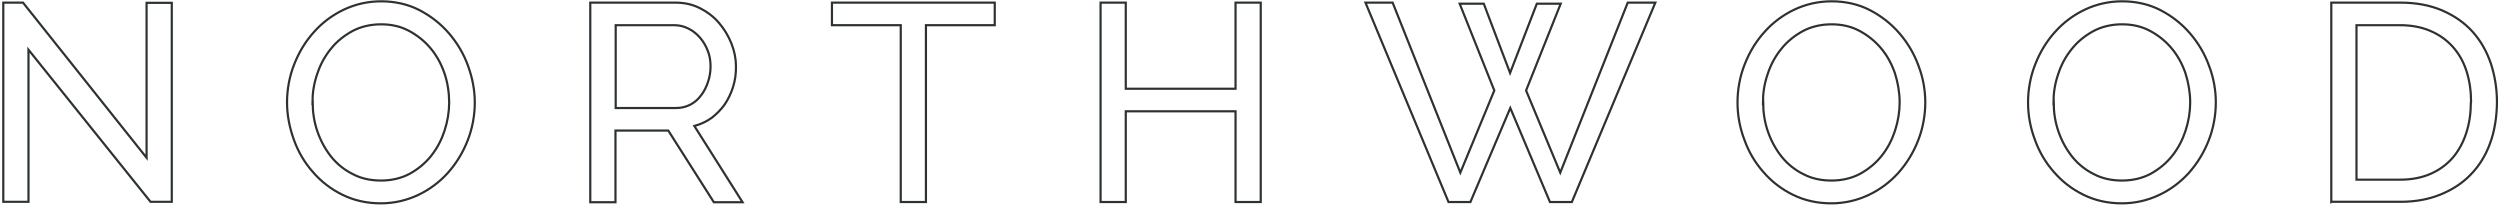
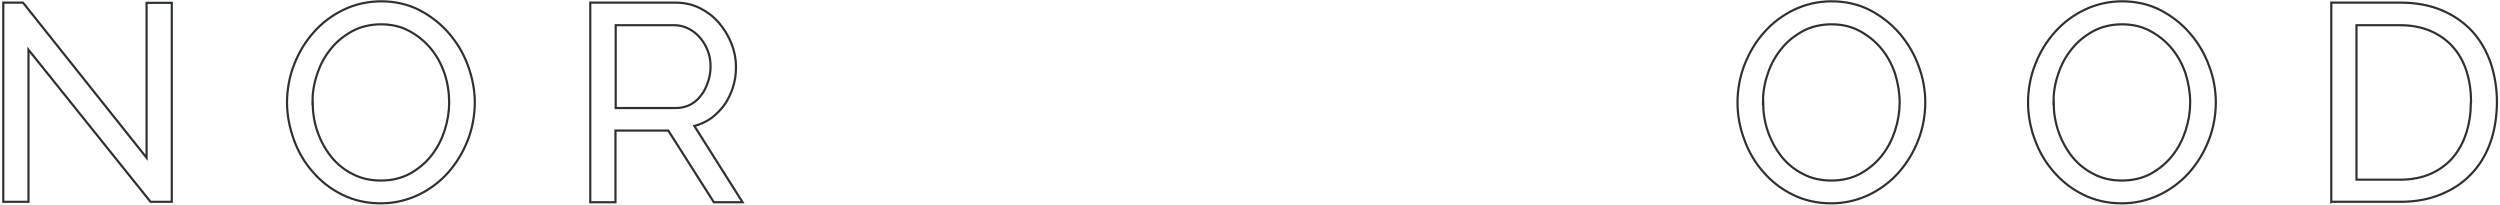
<svg xmlns="http://www.w3.org/2000/svg" id="Layer_1" version="1.1" viewBox="0 0 1141 93.4">
  <defs>
    <style>
      .st0 {
        fill: none;
        stroke: #2c3133;
        stroke-miterlimit: 10;
      }
    </style>
  </defs>
  <path class="st0" d="M13,22.7v69.4H1.5V1.2h9l56.4,70.8V1.3h11.5v90.8h-9.7L13,22.7Z" />
  <path class="st0" d="M173.8,92.8c-6.4,0-12.2-1.3-17.5-3.9-5.3-2.6-9.8-6.1-13.5-10.4-3.8-4.3-6.7-9.2-8.7-14.8-2-5.6-3.1-11.2-3.1-17s1.1-11.9,3.3-17.4c2.2-5.6,5.2-10.5,9-14.7,3.8-4.3,8.4-7.7,13.6-10.2,5.3-2.5,11-3.8,17.1-3.8s12.2,1.3,17.4,4c5.2,2.7,9.7,6.2,13.5,10.6,3.8,4.4,6.7,9.3,8.7,14.8,2,5.5,3.1,11.1,3.1,16.8s-1.1,11.9-3.3,17.4c-2.2,5.6-5.2,10.4-9,14.7-3.8,4.2-8.3,7.6-13.6,10.1-5.3,2.5-11,3.8-17.1,3.8ZM142.7,46.7c0,4.6.7,9.1,2.2,13.4,1.5,4.3,3.6,8.1,6.3,11.5,2.7,3.3,6,6,9.9,7.9,3.8,2,8.1,2.9,12.8,2.9s9.2-1,13.1-3.1c3.8-2.1,7.1-4.8,9.8-8.2,2.7-3.4,4.7-7.2,6.1-11.5,1.4-4.3,2.1-8.6,2.1-12.9s-.7-9.1-2.2-13.4c-1.5-4.3-3.6-8.1-6.4-11.4-2.8-3.3-6.1-5.9-9.9-7.9-3.8-2-8-2.9-12.6-2.9s-9.2,1-13.1,3.1c-3.8,2.1-7.1,4.7-9.8,8.1-2.7,3.3-4.8,7.1-6.2,11.4-1.5,4.3-2.2,8.6-2.2,13.1Z" />
  <path class="st0" d="M269.4,92.2V1.2h38.9c4,0,7.7.8,11.1,2.5,3.4,1.7,6.3,3.9,8.7,6.7,2.4,2.8,4.3,5.9,5.7,9.4,1.4,3.5,2.1,7,2.1,10.6s-.4,6.2-1.3,9.2c-.9,2.9-2.2,5.6-3.8,8-1.7,2.4-3.7,4.4-6,6.2-2.4,1.7-5,2.9-7.9,3.7l22,34.8h-13.1l-20.8-32.7h-24.1v32.7h-11.5ZM281,49.3h27.5c2.4,0,4.5-.5,6.5-1.5,1.9-1,3.6-2.4,4.9-4.2,1.4-1.7,2.4-3.8,3.2-6.1.8-2.3,1.2-4.7,1.2-7.2s-.4-5-1.3-7.2c-.9-2.3-2.1-4.3-3.6-6-1.5-1.7-3.2-3.1-5.3-4.1-2-1-4.1-1.5-6.3-1.5h-26.8v37.8Z" />
-   <path class="st0" d="M454,11.5h-31.4v80.7h-11.5V11.5h-31.4V1.2h74.3v10.2Z" />
-   <path class="st0" d="M575.4,1.2v91h-11.5v-41.4h-50.1v41.4h-11.5V1.2h11.5v39.3h50.1V1.2h11.5Z" />
-   <path class="st0" d="M666.3,1.7h10.9l12,31.6,12.2-31.6h10.9l-15.8,39.6,15.6,37.5L742.9,1.2h12.6l-38.1,91h-10l-18.1-42.9-18.2,42.9h-10L623.2,1.2h12.4l30.9,77.6,15.5-37.5-15.8-39.6Z" />
  <path class="st0" d="M835.8,92.8c-6.4,0-12.2-1.3-17.5-3.9-5.3-2.6-9.8-6.1-13.5-10.4-3.8-4.3-6.7-9.2-8.7-14.8-2.1-5.6-3.1-11.2-3.1-17s1.1-11.9,3.3-17.4c2.2-5.6,5.2-10.5,9-14.7,3.8-4.3,8.4-7.7,13.6-10.2,5.3-2.5,11-3.8,17.1-3.8s12.2,1.3,17.4,4c5.2,2.7,9.7,6.2,13.5,10.6,3.8,4.4,6.7,9.3,8.7,14.8,2.1,5.5,3.1,11.1,3.1,16.8s-1.1,11.9-3.3,17.4c-2.2,5.6-5.2,10.4-9,14.7-3.8,4.2-8.3,7.6-13.6,10.1-5.3,2.5-11,3.8-17.1,3.8ZM804.7,46.7c0,4.6.7,9.1,2.2,13.4,1.5,4.3,3.6,8.1,6.3,11.5,2.7,3.3,6,6,9.9,7.9,3.8,2,8.1,2.9,12.8,2.9s9.2-1,13.1-3.1c3.8-2.1,7.1-4.8,9.8-8.2,2.7-3.4,4.7-7.2,6.1-11.5,1.4-4.3,2.1-8.6,2.1-12.9s-.8-9.1-2.2-13.4c-1.5-4.3-3.6-8.1-6.4-11.4-2.8-3.3-6.1-5.9-9.9-7.9-3.8-2-8-2.9-12.6-2.9s-9.2,1-13.1,3.1c-3.8,2.1-7.1,4.7-9.8,8.1-2.7,3.3-4.8,7.1-6.2,11.4-1.5,4.3-2.2,8.6-2.2,13.1Z" />
  <path class="st0" d="M968.4,92.8c-6.4,0-12.2-1.3-17.5-3.9-5.3-2.6-9.8-6.1-13.5-10.4-3.8-4.3-6.7-9.2-8.7-14.8-2.1-5.6-3.1-11.2-3.1-17s1.1-11.9,3.3-17.4c2.2-5.6,5.2-10.5,9-14.7,3.8-4.3,8.4-7.7,13.6-10.2,5.3-2.5,11-3.8,17.1-3.8s12.2,1.3,17.4,4c5.2,2.7,9.7,6.2,13.5,10.6,3.8,4.4,6.7,9.3,8.7,14.8,2.1,5.5,3.1,11.1,3.1,16.8s-1.1,11.9-3.3,17.4c-2.2,5.6-5.2,10.4-9,14.7-3.8,4.2-8.3,7.6-13.6,10.1-5.3,2.5-11,3.8-17.1,3.8ZM937.3,46.7c0,4.6.7,9.1,2.2,13.4,1.5,4.3,3.6,8.1,6.3,11.5,2.7,3.3,6,6,9.9,7.9,3.8,2,8.1,2.9,12.8,2.9s9.2-1,13.1-3.1c3.8-2.1,7.1-4.8,9.8-8.2,2.7-3.4,4.7-7.2,6.1-11.5,1.4-4.3,2.1-8.6,2.1-12.9s-.8-9.1-2.2-13.4c-1.5-4.3-3.6-8.1-6.4-11.4-2.8-3.3-6.1-5.9-9.9-7.9-3.8-2-8-2.9-12.6-2.9s-9.2,1-13.1,3.1c-3.8,2.1-7.1,4.7-9.8,8.1-2.7,3.3-4.8,7.1-6.2,11.4-1.5,4.3-2.2,8.6-2.2,13.1Z" />
  <path class="st0" d="M1064,92.2V1.2h31.5c7.3,0,13.6,1.2,19.2,3.6,5.5,2.4,10.1,5.6,13.8,9.7,3.7,4.1,6.4,8.9,8.3,14.4,1.8,5.5,2.8,11.4,2.8,17.6s-1,13.2-3.1,18.8c-2,5.6-5,10.4-8.8,14.3-3.8,4-8.5,7-13.9,9.2-5.4,2.2-11.5,3.3-18.1,3.3h-31.5ZM1127.8,46.6c0-5.1-.7-9.8-2.1-14.2-1.4-4.3-3.5-8-6.3-11.1-2.8-3.1-6.2-5.5-10.2-7.2-4-1.7-8.6-2.6-13.7-2.6h-20v70.5h20c5.2,0,9.8-.9,13.9-2.7,4.1-1.8,7.4-4.3,10.1-7.4,2.7-3.2,4.7-6.9,6.1-11.2,1.4-4.3,2.1-9,2.1-14Z" />
</svg>